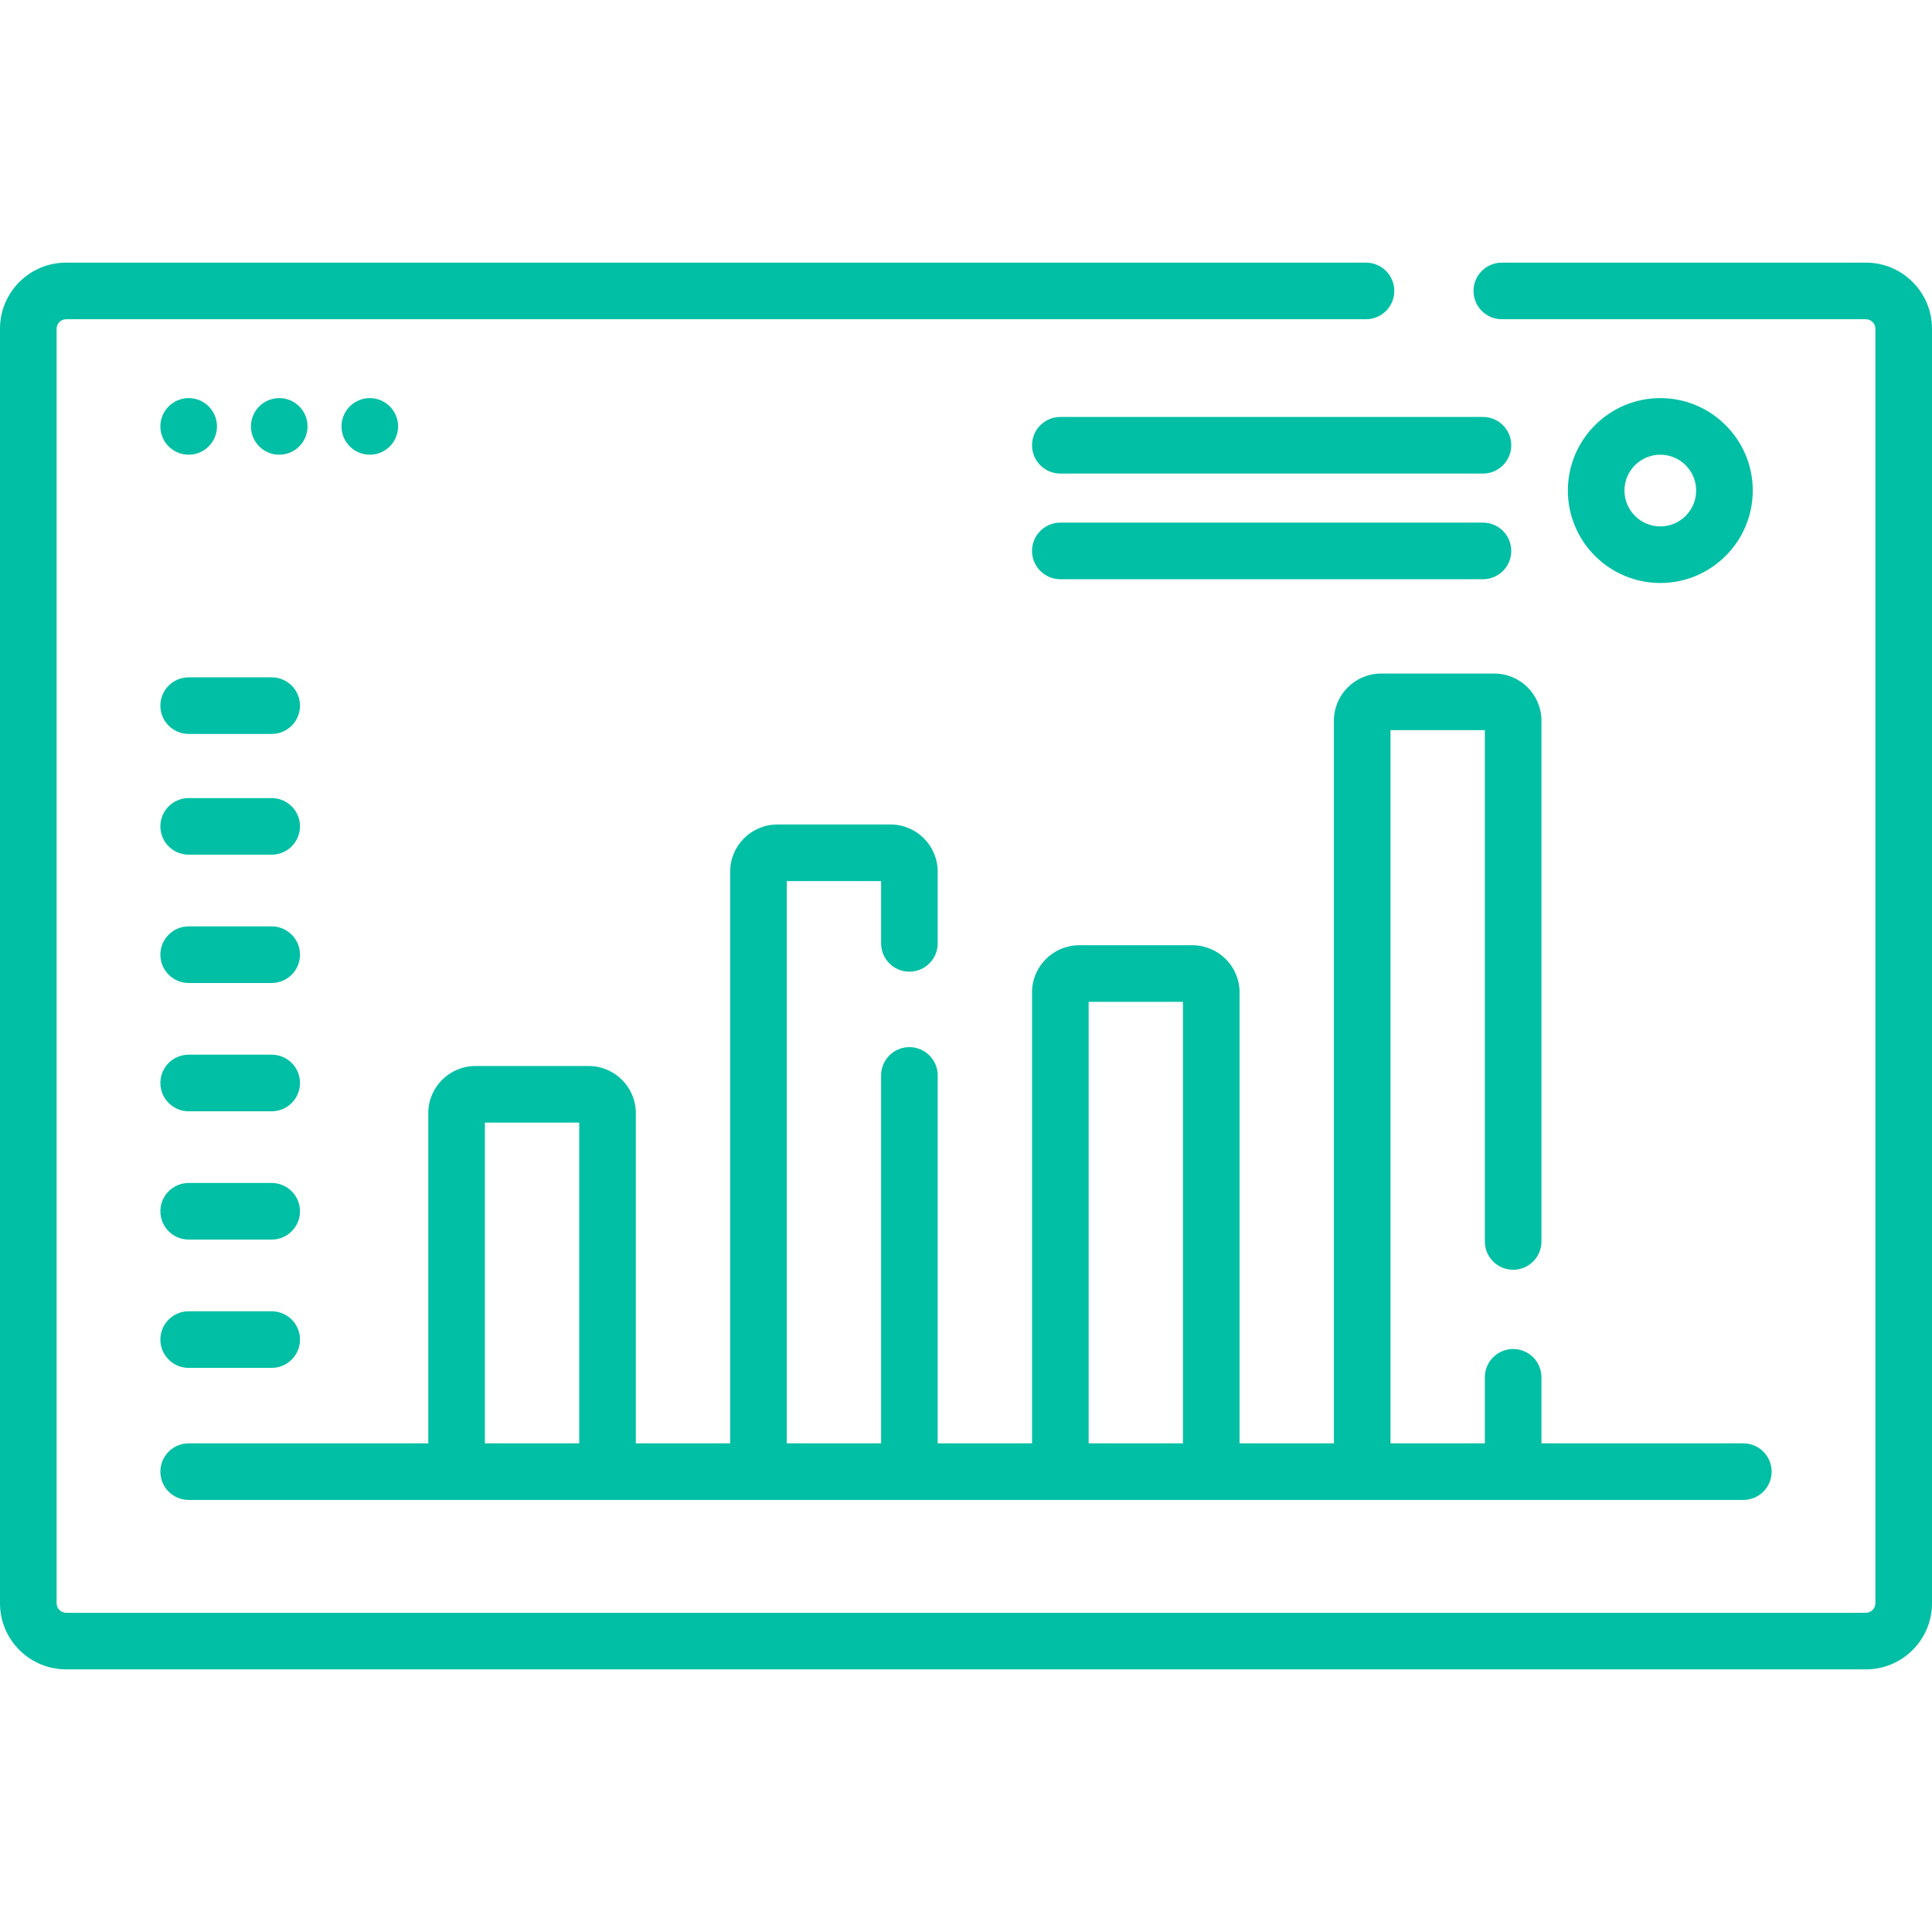
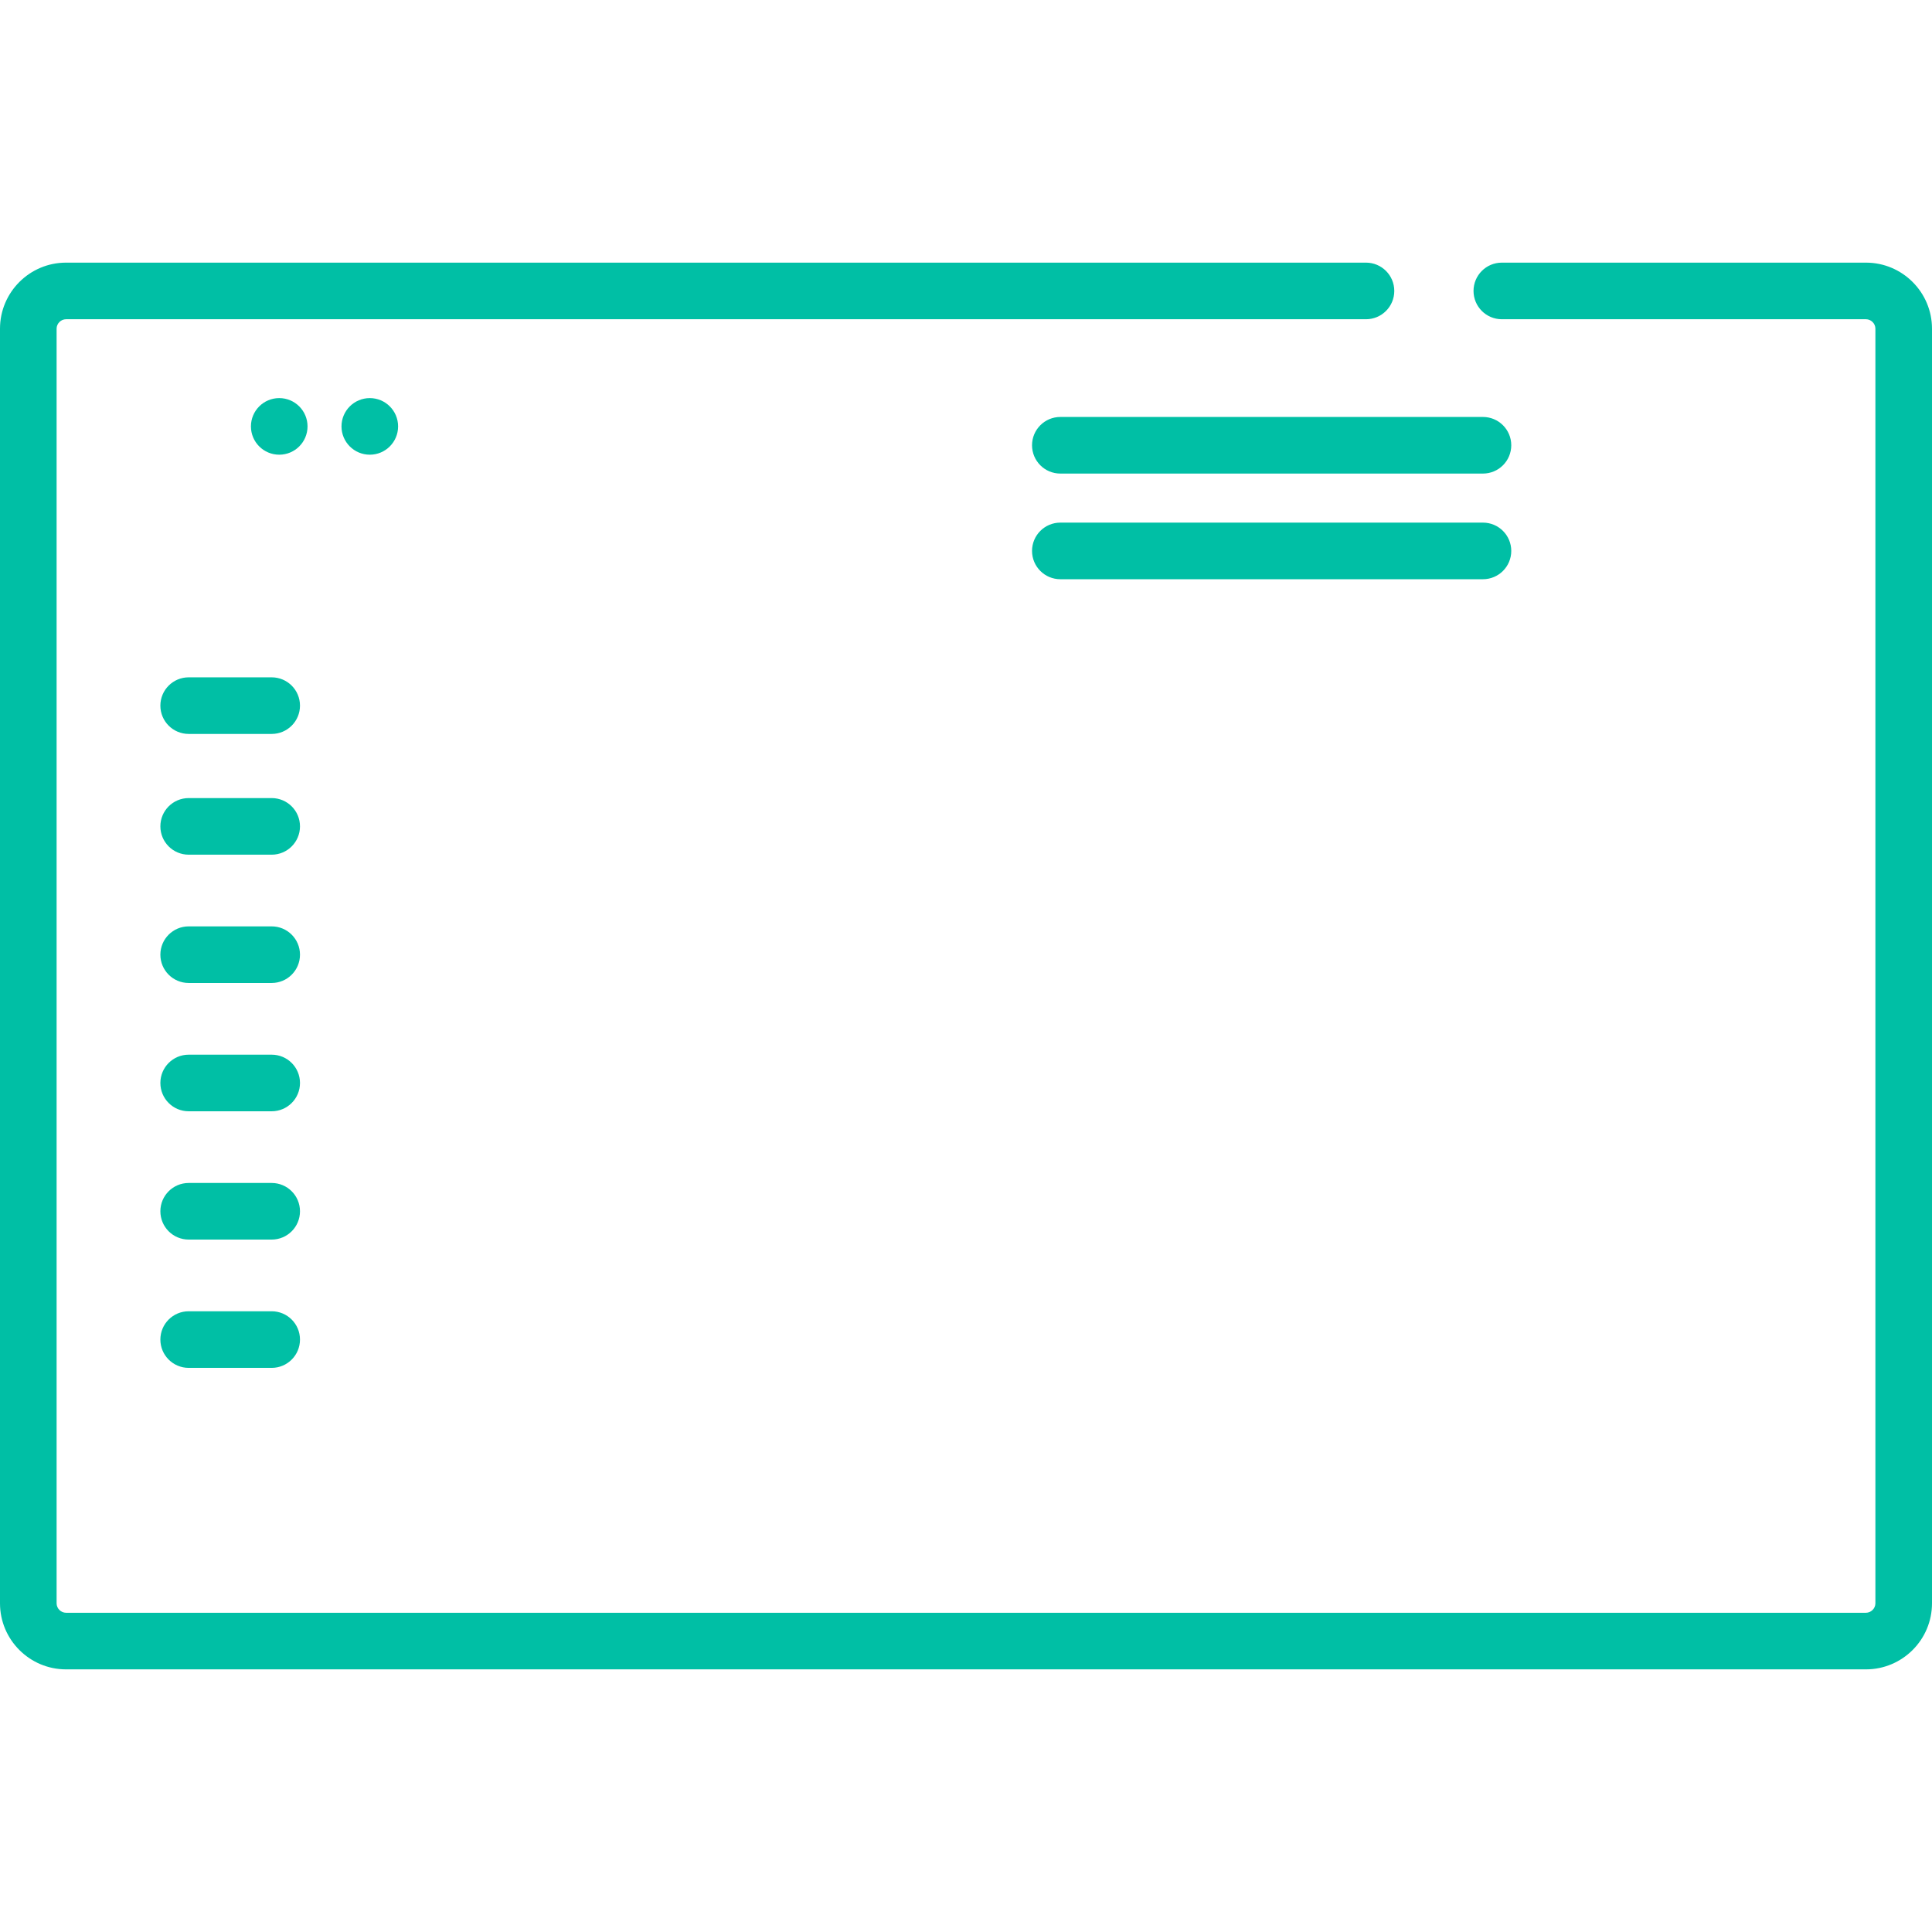
<svg xmlns="http://www.w3.org/2000/svg" id="Layer_1" enable-background="new 0 0 512 512" height="512px" viewBox="0 0 512 512" width="512px" class="">
  <g>
    <path d="m494.5 69.602h-96.5c-4.143 0-7.5 3.357-7.5 7.5s3.357 7.5 7.5 7.5h96.5c1.355 0 2.5 1.145 2.5 2.5v337.797c0 1.355-1.145 2.5-2.5 2.5h-477c-1.355 0-2.5-1.145-2.5-2.5v-337.797c0-1.355 1.145-2.5 2.5-2.5h344.5c4.143 0 7.5-3.357 7.5-7.5s-3.357-7.5-7.5-7.5h-344.5c-9.649 0-17.5 7.851-17.5 17.5v337.797c0 9.65 7.851 17.5 17.5 17.5h477c9.649 0 17.5-7.85 17.5-17.5v-337.797c0-9.65-7.851-17.5-17.5-17.5z" data-original="#000000" class="active-path" data-old_color="#000000" fill="#00BFA5" />
-     <path d="m464.5 130c0-13.51-10.99-24.5-24.5-24.5s-24.5 10.99-24.5 24.5 10.99 24.5 24.5 24.5 24.5-10.99 24.5-24.5zm-34 0c0-5.238 4.262-9.5 9.5-9.5s9.5 4.262 9.5 9.5-4.262 9.5-9.5 9.5-9.5-4.262-9.5-9.5z" data-original="#000000" class="active-path" data-old_color="#000000" fill="#00BFA5" />
    <path d="m393 110.5h-112c-4.143 0-7.5 3.357-7.5 7.5s3.357 7.5 7.5 7.5h112c4.143 0 7.5-3.357 7.5-7.5s-3.357-7.5-7.5-7.5z" data-original="#000000" class="active-path" data-old_color="#000000" fill="#00BFA5" />
    <path d="m393 153.5c4.143 0 7.5-3.357 7.5-7.5s-3.357-7.5-7.5-7.5h-112c-4.143 0-7.5 3.357-7.5 7.5s3.357 7.5 7.5 7.5z" data-original="#000000" class="active-path" data-old_color="#000000" fill="#00BFA5" />
-     <path d="m401 336.501c4.143 0 7.5-3.357 7.5-7.5v-138.001c0-6.893-5.607-12.5-12.5-12.5h-30c-6.893 0-12.5 5.607-12.5 12.5v191.5h-25v-119.5c0-6.893-5.607-12.5-12.5-12.5h-30c-6.893 0-12.5 5.607-12.5 12.5v119.5h-25v-97.5c0-4.143-3.357-7.5-7.5-7.5s-7.5 3.357-7.5 7.5v97.5h-25v-149h25v16.502c0 4.143 3.357 7.5 7.5 7.5s7.5-3.358 7.5-7.5v-19.002c0-6.893-5.607-12.5-12.5-12.5h-30c-6.893 0-12.5 5.607-12.5 12.5v151.5h-25v-87.5c0-6.893-5.607-12.5-12.5-12.5h-30c-6.893 0-12.5 5.607-12.5 12.5v87.5h-63.5c-4.143 0-7.5 3.357-7.5 7.5s3.357 7.5 7.5 7.5h412c4.143 0 7.5-3.357 7.5-7.5s-3.357-7.5-7.5-7.5h-53.5v-17.5c0-4.143-3.357-7.5-7.5-7.5s-7.5 3.357-7.5 7.5v17.5h-25v-189h25v135.501c0 4.143 3.357 7.5 7.5 7.5zm-247.5 45.999h-25v-85h25zm160 0h-25v-117h25z" data-original="#000000" class="active-path" data-old_color="#000000" fill="#00BFA5" />
    <path d="m50 362.5h22c4.143 0 7.5-3.357 7.5-7.5s-3.357-7.5-7.5-7.5h-22c-4.143 0-7.5 3.357-7.5 7.5s3.357 7.5 7.5 7.5z" data-original="#000000" class="active-path" data-old_color="#000000" fill="#00BFA5" />
    <path d="m50 328.5h22c4.143 0 7.5-3.357 7.5-7.5s-3.357-7.5-7.5-7.5h-22c-4.143 0-7.5 3.357-7.5 7.5s3.357 7.5 7.5 7.5z" data-original="#000000" class="active-path" data-old_color="#000000" fill="#00BFA5" />
    <path d="m50 294.5h22c4.143 0 7.5-3.357 7.5-7.5s-3.357-7.5-7.5-7.5h-22c-4.143 0-7.5 3.357-7.5 7.5s3.357 7.5 7.5 7.5z" data-original="#000000" class="active-path" data-old_color="#000000" fill="#00BFA5" />
    <path d="m50 260.5h22c4.143 0 7.5-3.357 7.5-7.5s-3.357-7.5-7.5-7.5h-22c-4.143 0-7.5 3.357-7.5 7.5s3.357 7.5 7.5 7.5z" data-original="#000000" class="active-path" data-old_color="#000000" fill="#00BFA5" />
    <path d="m50 226.5h22c4.143 0 7.5-3.357 7.5-7.5s-3.357-7.5-7.5-7.5h-22c-4.143 0-7.5 3.357-7.5 7.5s3.357 7.5 7.5 7.5z" data-original="#000000" class="active-path" data-old_color="#000000" fill="#00BFA5" />
    <path d="m50 194.5h22c4.143 0 7.5-3.357 7.5-7.5s-3.357-7.5-7.5-7.5h-22c-4.143 0-7.5 3.357-7.5 7.5s3.357 7.5 7.5 7.5z" data-original="#000000" class="active-path" data-old_color="#000000" fill="#00BFA5" />
-     <circle cx="50" cy="113" r="7.5" data-original="#000000" class="active-path" data-old_color="#000000" fill="#00BFA5" />
    <circle cx="74" cy="113" r="7.5" data-original="#000000" class="active-path" data-old_color="#000000" fill="#00BFA5" />
    <circle cx="98" cy="113" r="7.5" data-original="#000000" class="active-path" data-old_color="#000000" fill="#00BFA5" />
  </g>
</svg>